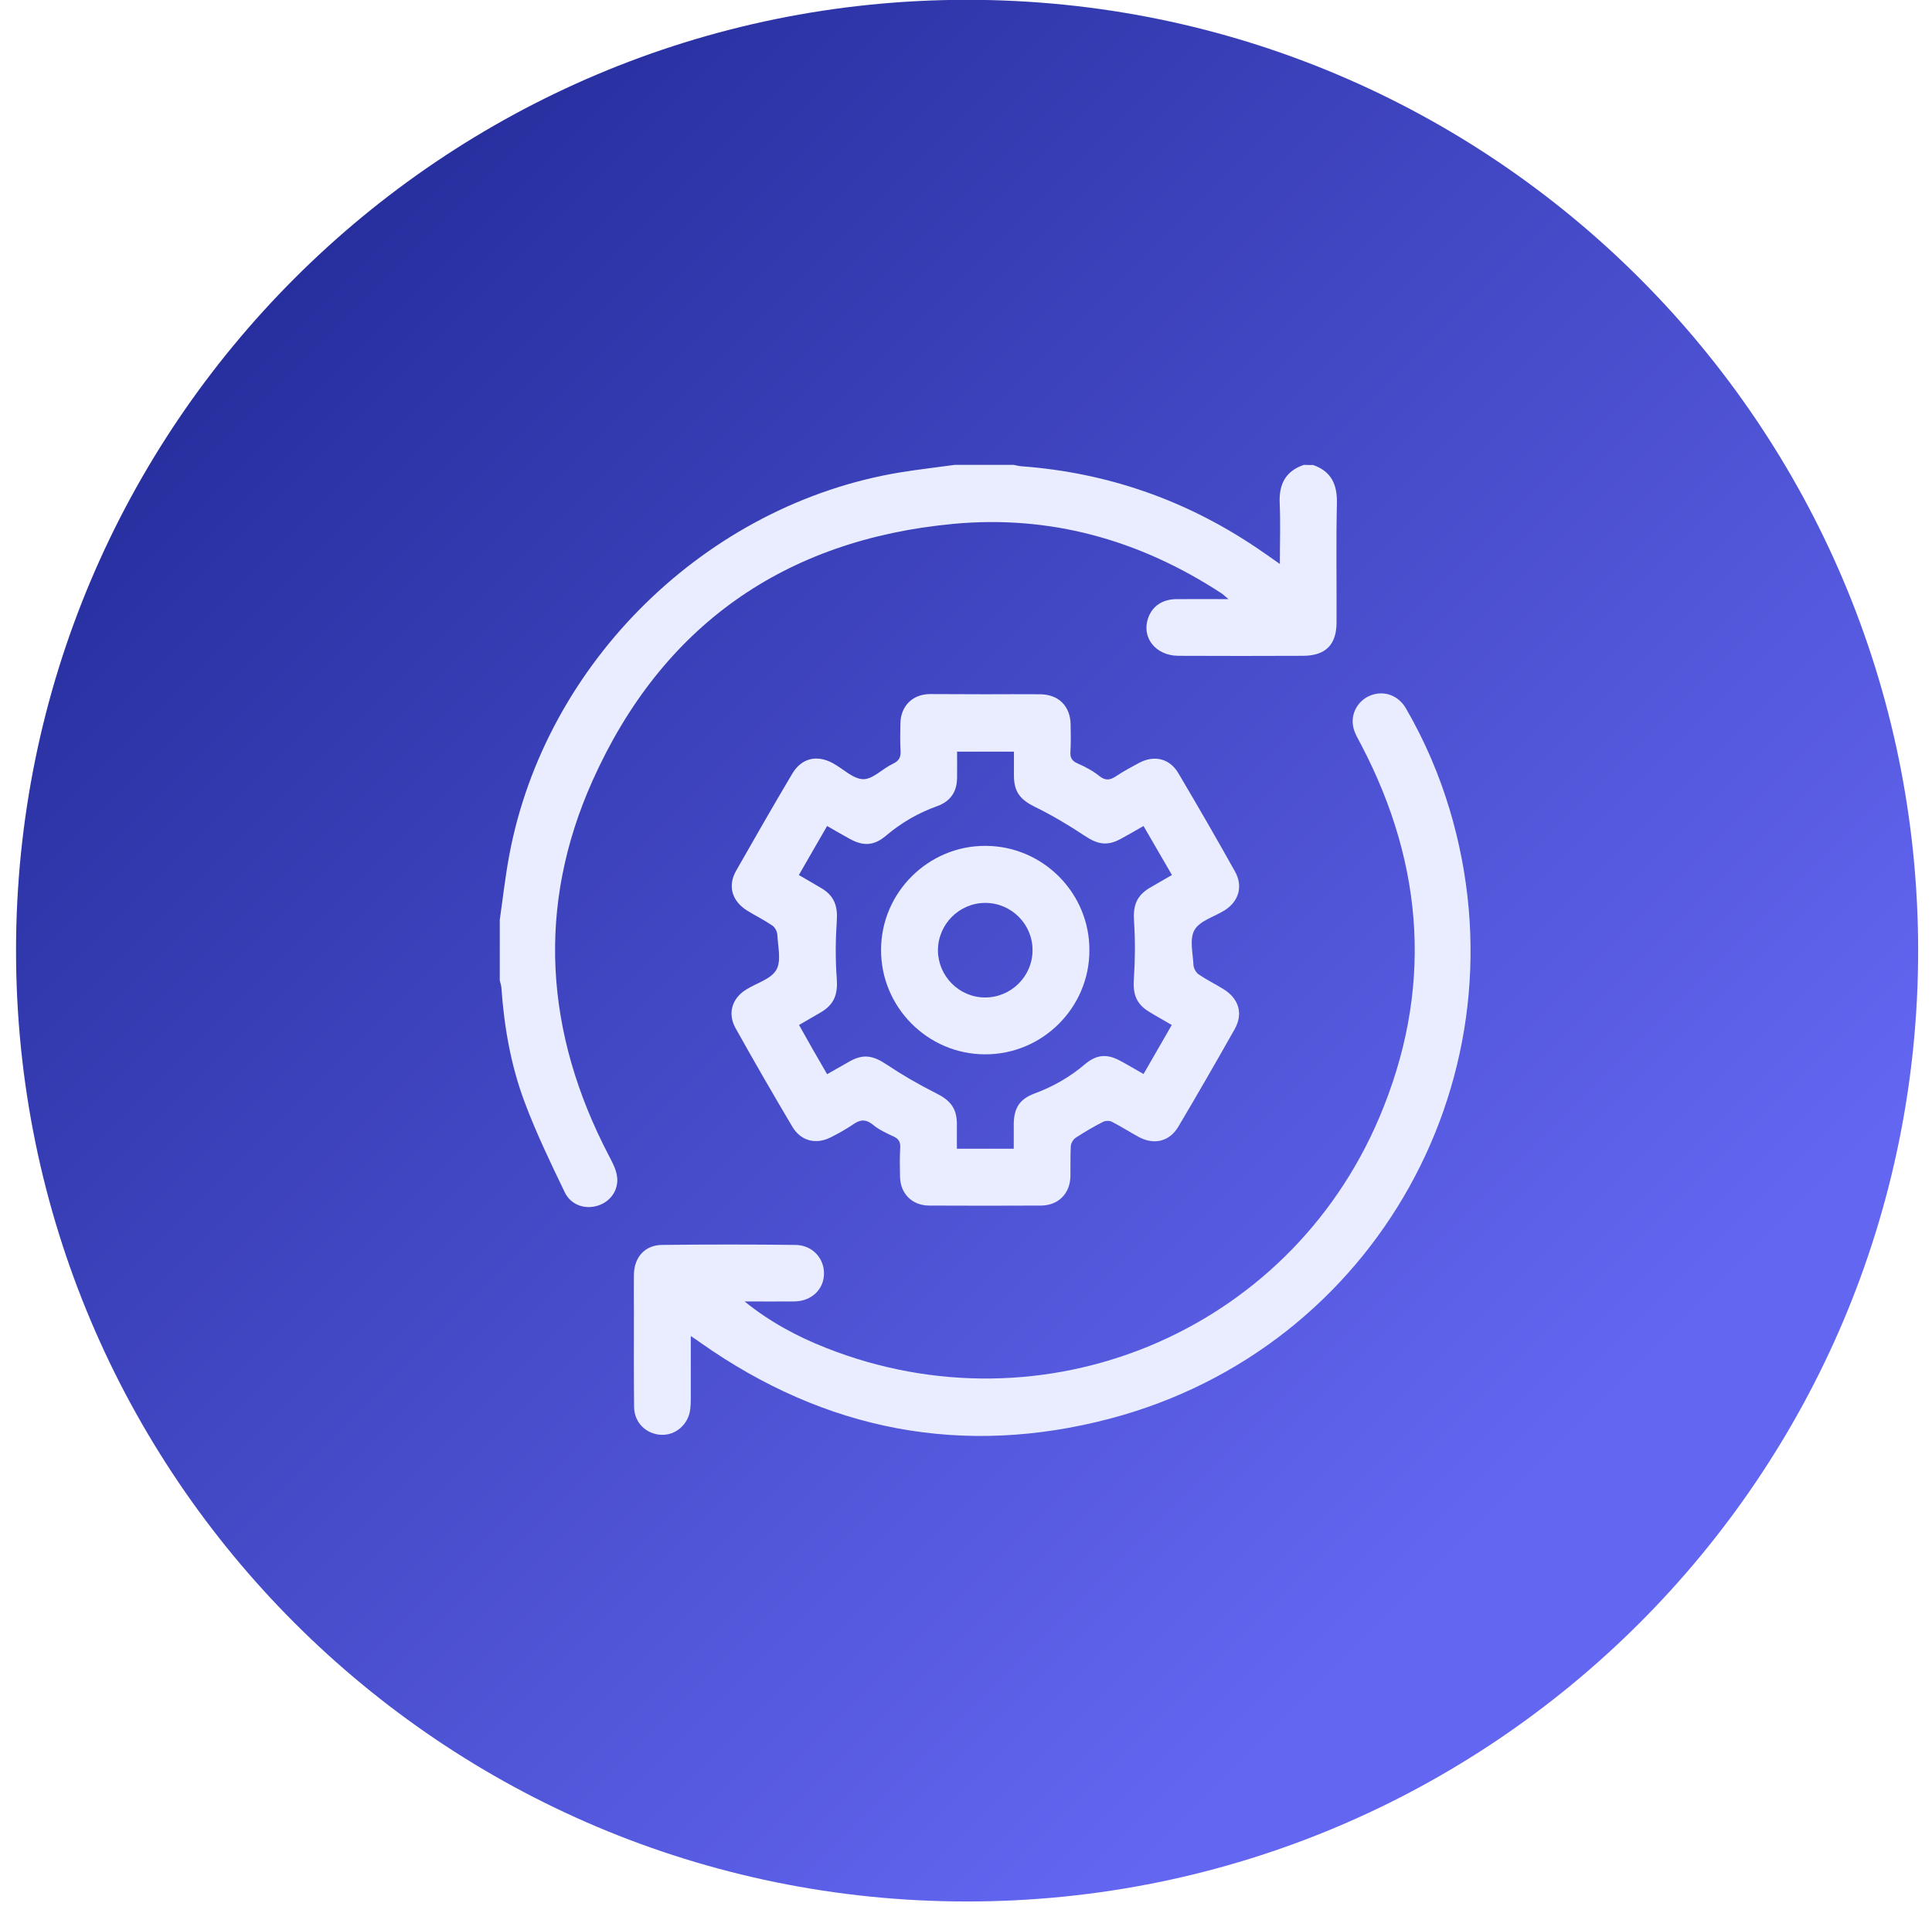
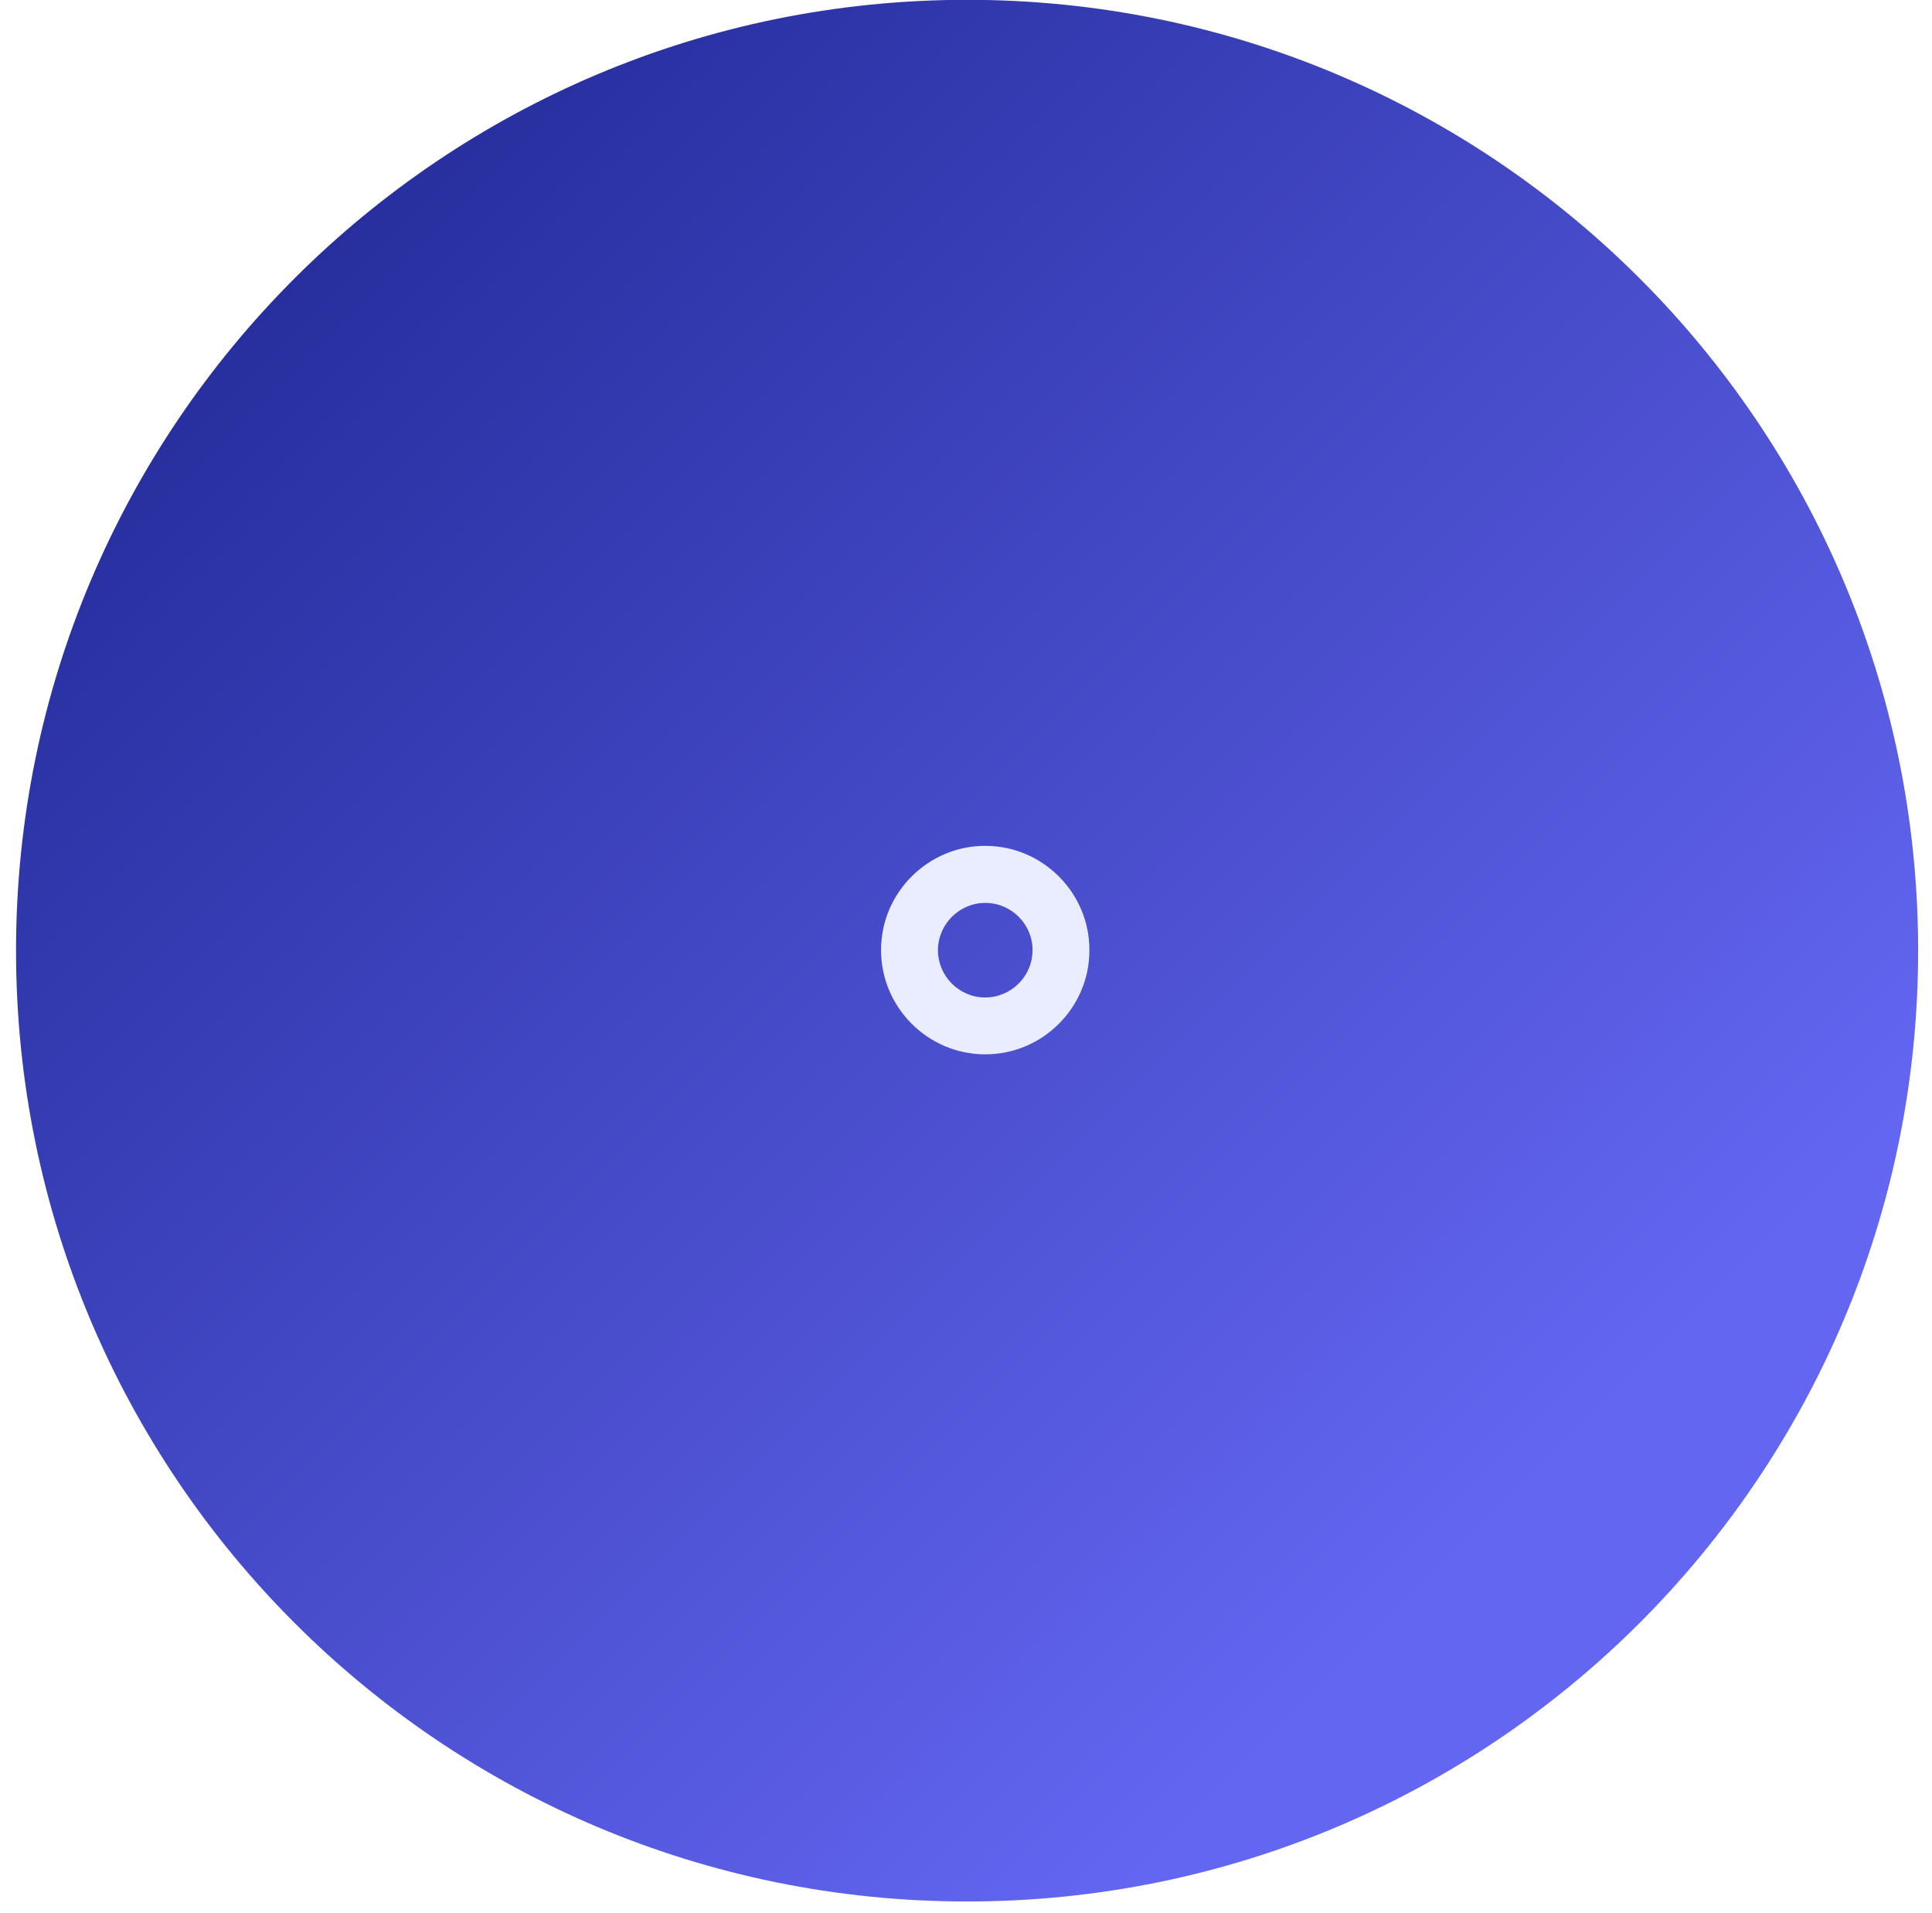
<svg xmlns="http://www.w3.org/2000/svg" width="106" height="105" viewBox="0 0 106 105" fill="none">
  <path d="M53.06 104.35C81.878 104.35 105.24 80.988 105.24 52.17C105.24 23.352 81.878 -0.01 53.06 -0.01C24.242 -0.01 0.88 23.352 0.88 52.17C0.88 80.988 24.242 104.35 53.06 104.35Z" fill="url(#paint0_linear_216_7)" />
-   <path d="M72.05 25.52C73.04 25.87 73.37 26.58 73.35 27.61C73.3 29.79 73.34 31.98 73.33 34.16C73.33 35.38 72.73 35.98 71.51 35.99C69.22 36 66.94 36 64.65 35.99C63.39 35.98 62.61 34.97 63 33.9C63.23 33.26 63.78 32.89 64.53 32.88C65.44 32.87 66.35 32.88 67.4 32.88C67.2 32.71 67.11 32.62 67 32.55C62.53 29.63 57.62 28.25 52.3 28.75C43.03 29.62 36.32 34.35 32.52 42.82C29.42 49.73 29.89 56.67 33.39 63.39C33.58 63.75 33.79 64.14 33.85 64.53C33.97 65.27 33.51 65.93 32.84 66.15C32.12 66.4 31.32 66.14 30.98 65.42C30.2 63.8 29.42 62.18 28.79 60.5C28.03 58.48 27.66 56.36 27.51 54.21C27.5 54.07 27.45 53.94 27.42 53.81C27.42 52.7 27.42 51.59 27.42 50.48C27.59 49.3 27.72 48.11 27.94 46.94C29.92 36.33 38.77 27.67 49.41 25.92C50.4 25.76 51.39 25.65 52.39 25.51C53.46 25.51 54.54 25.51 55.61 25.51C55.76 25.54 55.91 25.58 56.07 25.59C60.73 25.94 65 27.42 68.88 30.02C69.3 30.3 69.72 30.6 70.22 30.95C70.22 29.76 70.26 28.67 70.21 27.59C70.17 26.56 70.54 25.85 71.54 25.51C71.71 25.52 71.88 25.52 72.05 25.52Z" fill="#E9EDFF" />
-   <path d="M54.05 38.1C55.06 38.1 56.06 38.09 57.07 38.1C58.08 38.11 58.72 38.75 58.74 39.75C58.75 40.25 58.76 40.76 58.73 41.26C58.71 41.57 58.8 41.75 59.11 41.89C59.54 42.08 59.96 42.3 60.32 42.59C60.66 42.86 60.91 42.81 61.23 42.6C61.63 42.33 62.06 42.1 62.49 41.87C63.33 41.42 64.17 41.62 64.65 42.43C65.71 44.22 66.75 46.02 67.76 47.83C68.21 48.63 67.97 49.46 67.2 49.95C66.63 50.31 65.84 50.52 65.54 51.03C65.25 51.52 65.45 52.31 65.48 52.96C65.49 53.14 65.62 53.37 65.76 53.47C66.2 53.77 66.69 54.01 67.14 54.29C67.97 54.81 68.22 55.63 67.74 56.48C66.73 58.27 65.7 60.06 64.65 61.83C64.17 62.64 63.33 62.85 62.49 62.4C61.99 62.13 61.51 61.82 61 61.56C60.87 61.49 60.64 61.5 60.51 61.57C60 61.83 59.51 62.12 59.03 62.43C58.89 62.52 58.76 62.73 58.75 62.89C58.72 63.44 58.74 64 58.73 64.55C58.71 65.5 58.07 66.15 57.12 66.16C55.08 66.17 53.03 66.17 50.99 66.16C50.04 66.16 49.39 65.5 49.38 64.56C49.37 64.04 49.36 63.52 49.39 63C49.41 62.68 49.32 62.5 49.01 62.36C48.62 62.18 48.21 61.99 47.89 61.72C47.49 61.4 47.18 61.44 46.8 61.71C46.42 61.97 46 62.2 45.59 62.41C44.77 62.83 43.94 62.62 43.47 61.83C42.41 60.04 41.37 58.24 40.36 56.43C39.91 55.63 40.15 54.8 40.93 54.31C41.5 53.95 42.29 53.74 42.59 53.23C42.88 52.74 42.68 51.95 42.65 51.3C42.64 51.12 42.52 50.89 42.37 50.79C41.93 50.49 41.44 50.25 40.99 49.97C40.16 49.45 39.91 48.62 40.39 47.78C41.4 46 42.42 44.23 43.46 42.47C43.97 41.61 44.8 41.4 45.69 41.88C46.25 42.18 46.8 42.75 47.36 42.76C47.89 42.77 48.42 42.18 48.98 41.92C49.31 41.76 49.43 41.58 49.41 41.21C49.38 40.71 49.39 40.21 49.4 39.7C49.42 38.75 50.06 38.1 51.01 38.09C52.01 38.09 53.03 38.1 54.05 38.1ZM45.38 58.95C45.83 58.69 46.22 58.47 46.61 58.25C47.37 57.82 47.91 57.93 48.63 58.41C49.5 58.99 50.41 59.52 51.35 59.99C52.12 60.37 52.49 60.8 52.5 61.66C52.5 62.12 52.5 62.58 52.5 63.04C53.57 63.04 54.57 63.04 55.62 63.04C55.62 62.57 55.62 62.13 55.62 61.68C55.63 60.8 55.95 60.31 56.76 60.01C57.78 59.63 58.7 59.11 59.53 58.4C60.17 57.86 60.75 57.82 61.49 58.23C61.9 58.45 62.3 58.69 62.74 58.94C63.26 58.03 63.77 57.15 64.29 56.25C63.85 55.99 63.44 55.77 63.04 55.52C62.33 55.09 62.15 54.53 62.21 53.72C62.28 52.67 62.29 51.62 62.22 50.57C62.16 49.72 62.34 49.17 63.07 48.73C63.47 48.49 63.87 48.27 64.3 48.02C63.77 47.1 63.26 46.23 62.74 45.33C62.3 45.58 61.91 45.81 61.52 46.02C60.75 46.45 60.22 46.34 59.5 45.86C58.63 45.28 57.72 44.74 56.78 44.28C55.99 43.89 55.63 43.47 55.63 42.56C55.63 42.12 55.63 41.67 55.63 41.25C54.55 41.25 53.54 41.25 52.51 41.25C52.51 41.76 52.52 42.23 52.51 42.7C52.5 43.46 52.14 43.98 51.42 44.24C50.38 44.61 49.45 45.15 48.6 45.87C47.96 46.41 47.37 46.45 46.63 46.04C46.22 45.82 45.82 45.58 45.38 45.33C44.85 46.24 44.35 47.12 43.83 48.02C44.27 48.28 44.68 48.51 45.08 48.75C45.78 49.17 45.97 49.74 45.91 50.55C45.84 51.6 45.83 52.65 45.91 53.7C45.97 54.54 45.79 55.1 45.06 55.54C44.66 55.78 44.26 56 43.84 56.25C44.35 57.17 44.85 58.04 45.38 58.95Z" fill="#E9EDFF" />
-   <path d="M40.85 71.42C42.22 72.53 43.72 73.34 45.32 73.97C57.25 78.69 70.65 73.16 75.67 61.34C78.61 54.42 78.18 47.56 74.69 40.89C74.53 40.58 74.34 40.28 74.26 39.95C74.07 39.2 74.49 38.45 75.18 38.17C75.92 37.87 76.72 38.15 77.14 38.88C78.16 40.64 78.96 42.5 79.54 44.44C83.87 58.91 75.52 73.99 60.91 77.85C52.83 79.98 45.29 78.52 38.44 73.69C38.29 73.58 38.14 73.48 37.9 73.32C37.9 74.39 37.9 75.37 37.9 76.35C37.9 76.68 37.91 77.01 37.87 77.34C37.77 78.18 37.06 78.78 36.27 78.74C35.45 78.7 34.8 78.07 34.79 77.22C34.77 75.43 34.78 73.65 34.78 71.86C34.78 71.22 34.77 70.58 34.78 69.94C34.8 68.99 35.38 68.33 36.32 68.32C38.76 68.29 41.21 68.29 43.65 68.32C44.56 68.33 45.21 69.04 45.21 69.88C45.21 70.75 44.53 71.41 43.59 71.42C42.67 71.43 41.76 71.42 40.85 71.42Z" fill="#E9EDFF" />
  <path d="M54.03 57.86C50.89 57.85 48.32 55.26 48.34 52.11C48.35 48.97 50.94 46.4 54.08 46.42C57.23 46.43 59.79 49.02 59.77 52.16C59.77 55.31 57.18 57.88 54.03 57.86ZM54.06 49.55C52.62 49.55 51.46 50.73 51.46 52.16C51.47 53.57 52.62 54.73 54.03 54.74C55.47 54.75 56.65 53.58 56.65 52.15C56.66 50.72 55.49 49.55 54.06 49.55Z" fill="#E9EDFF" />
  <defs>
    <linearGradient id="paint0_linear_216_7" x1="83.388" y1="82.494" x2="11.419" y2="10.525" gradientUnits="userSpaceOnUse">
      <stop offset="2.23767e-07" stop-color="#6366F1" />
      <stop offset="1" stop-color="#232B99" />
    </linearGradient>
  </defs>
</svg>